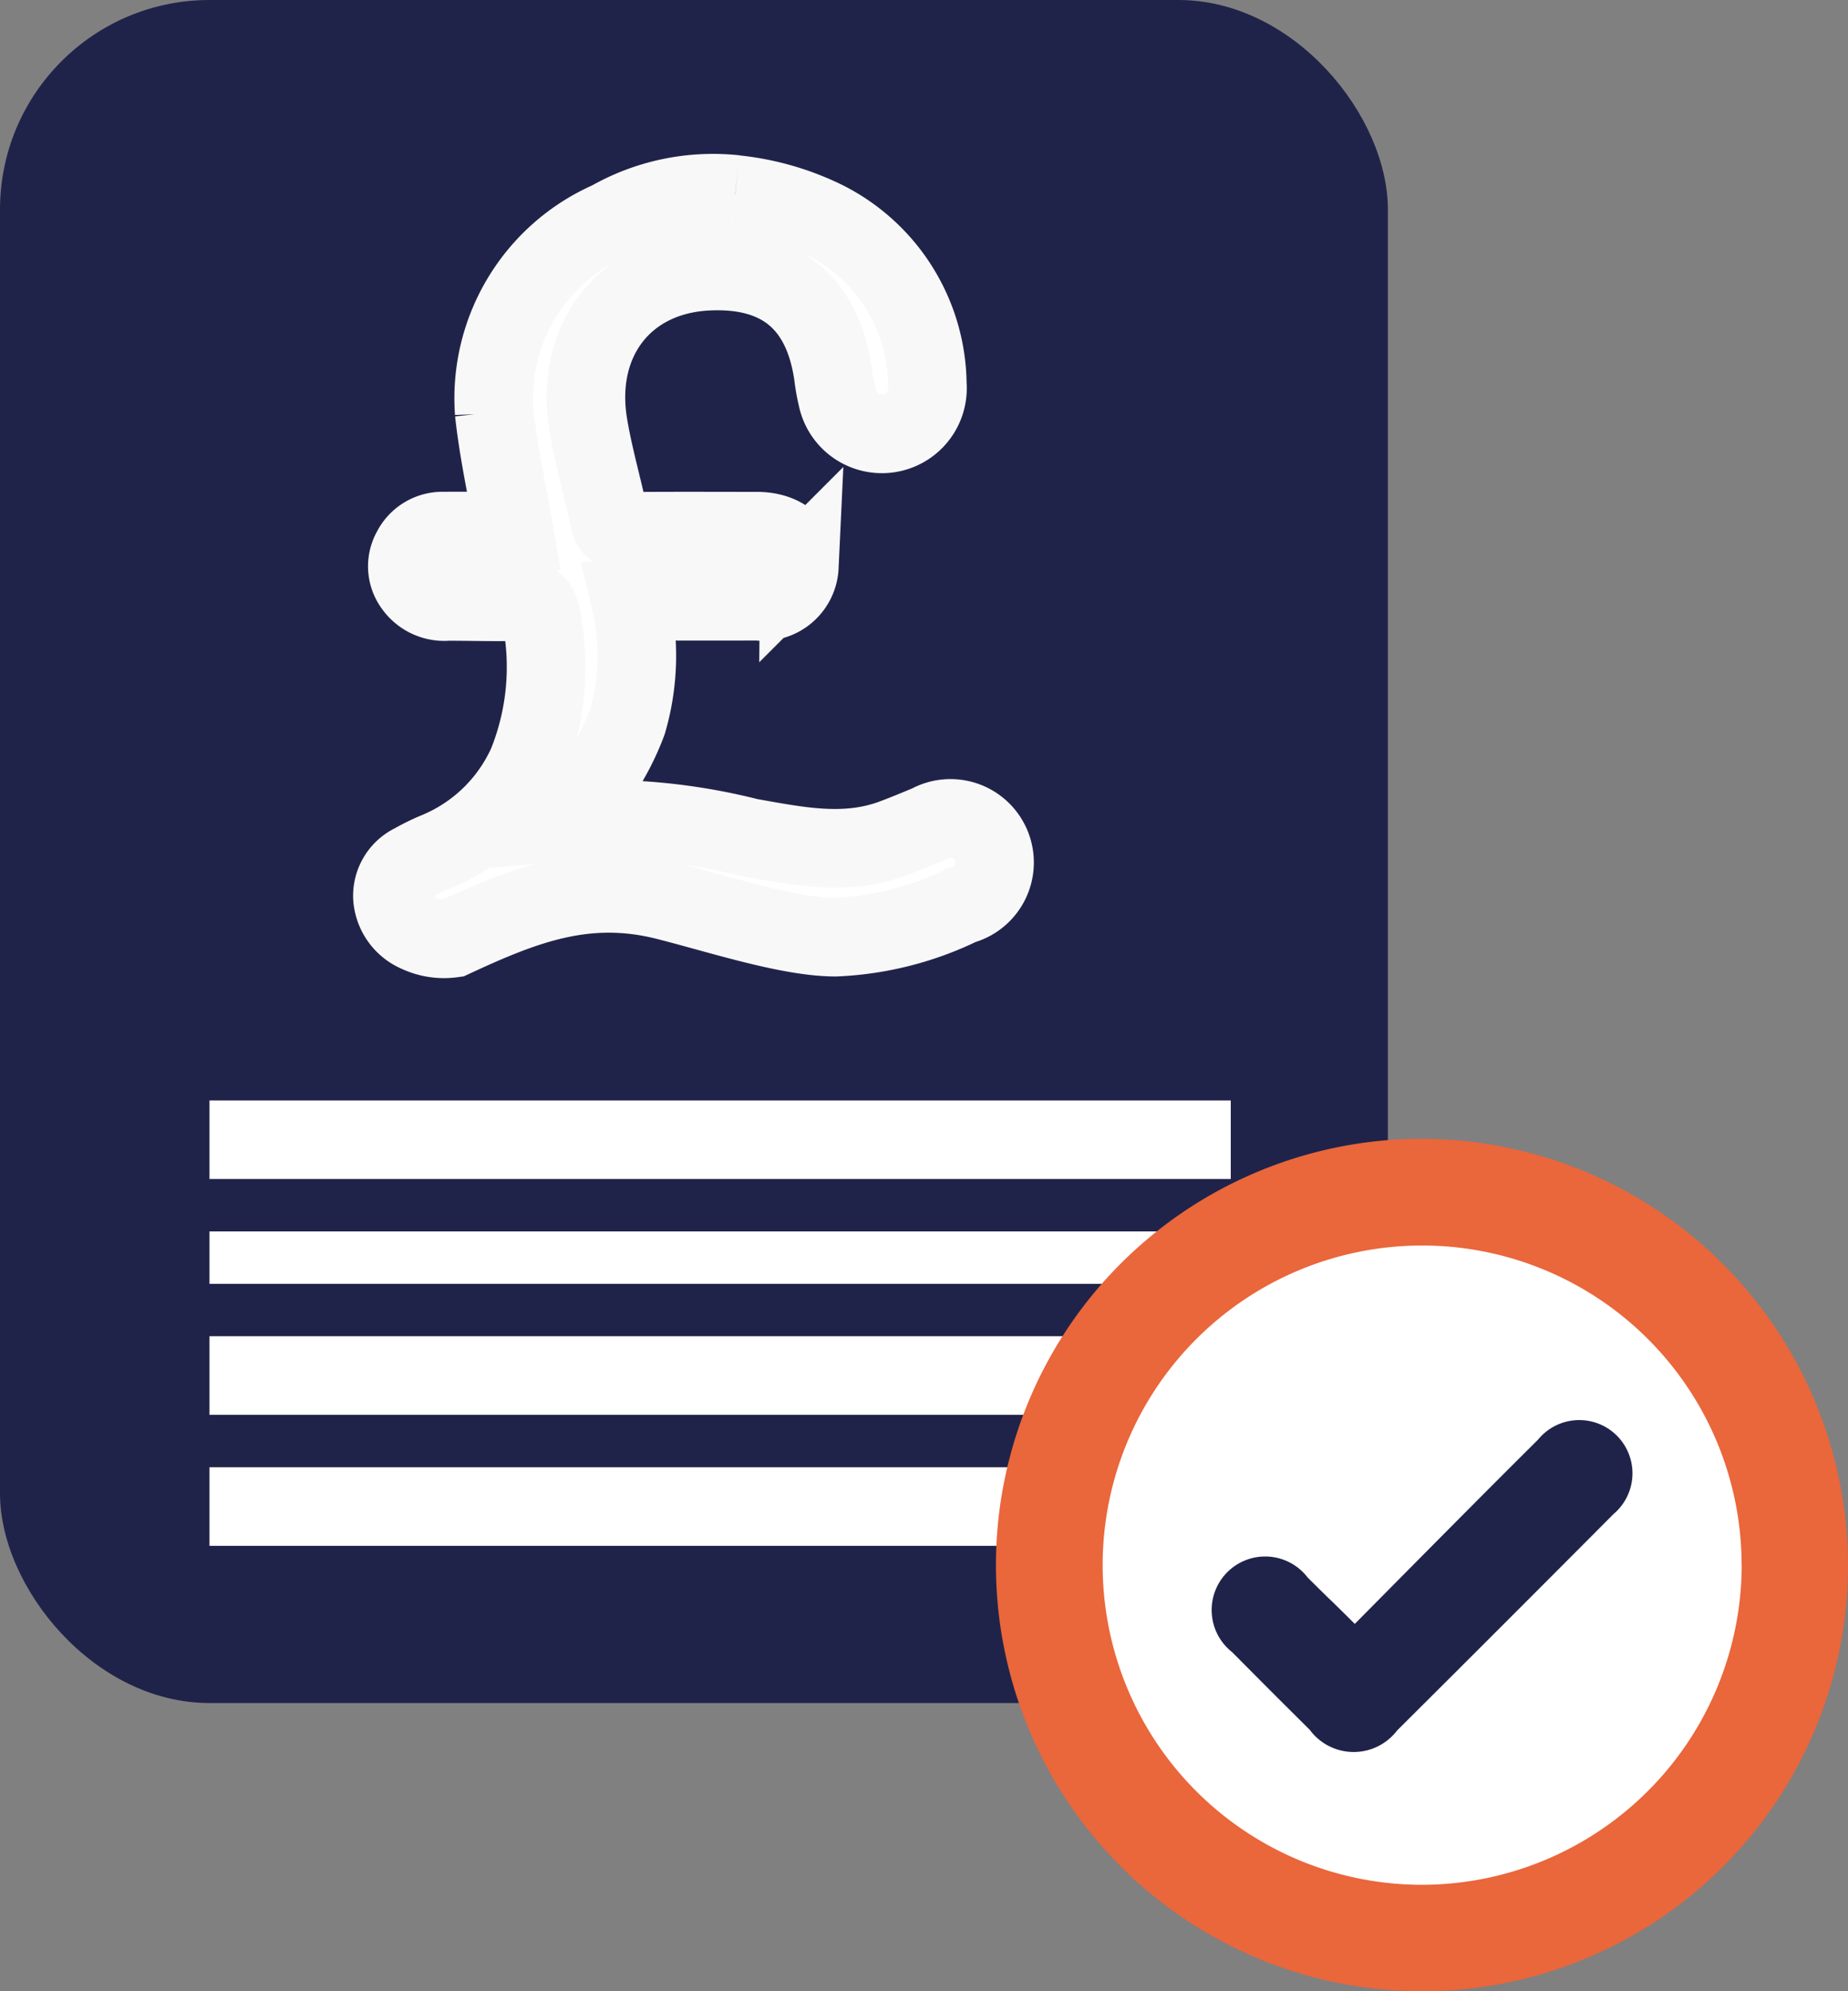
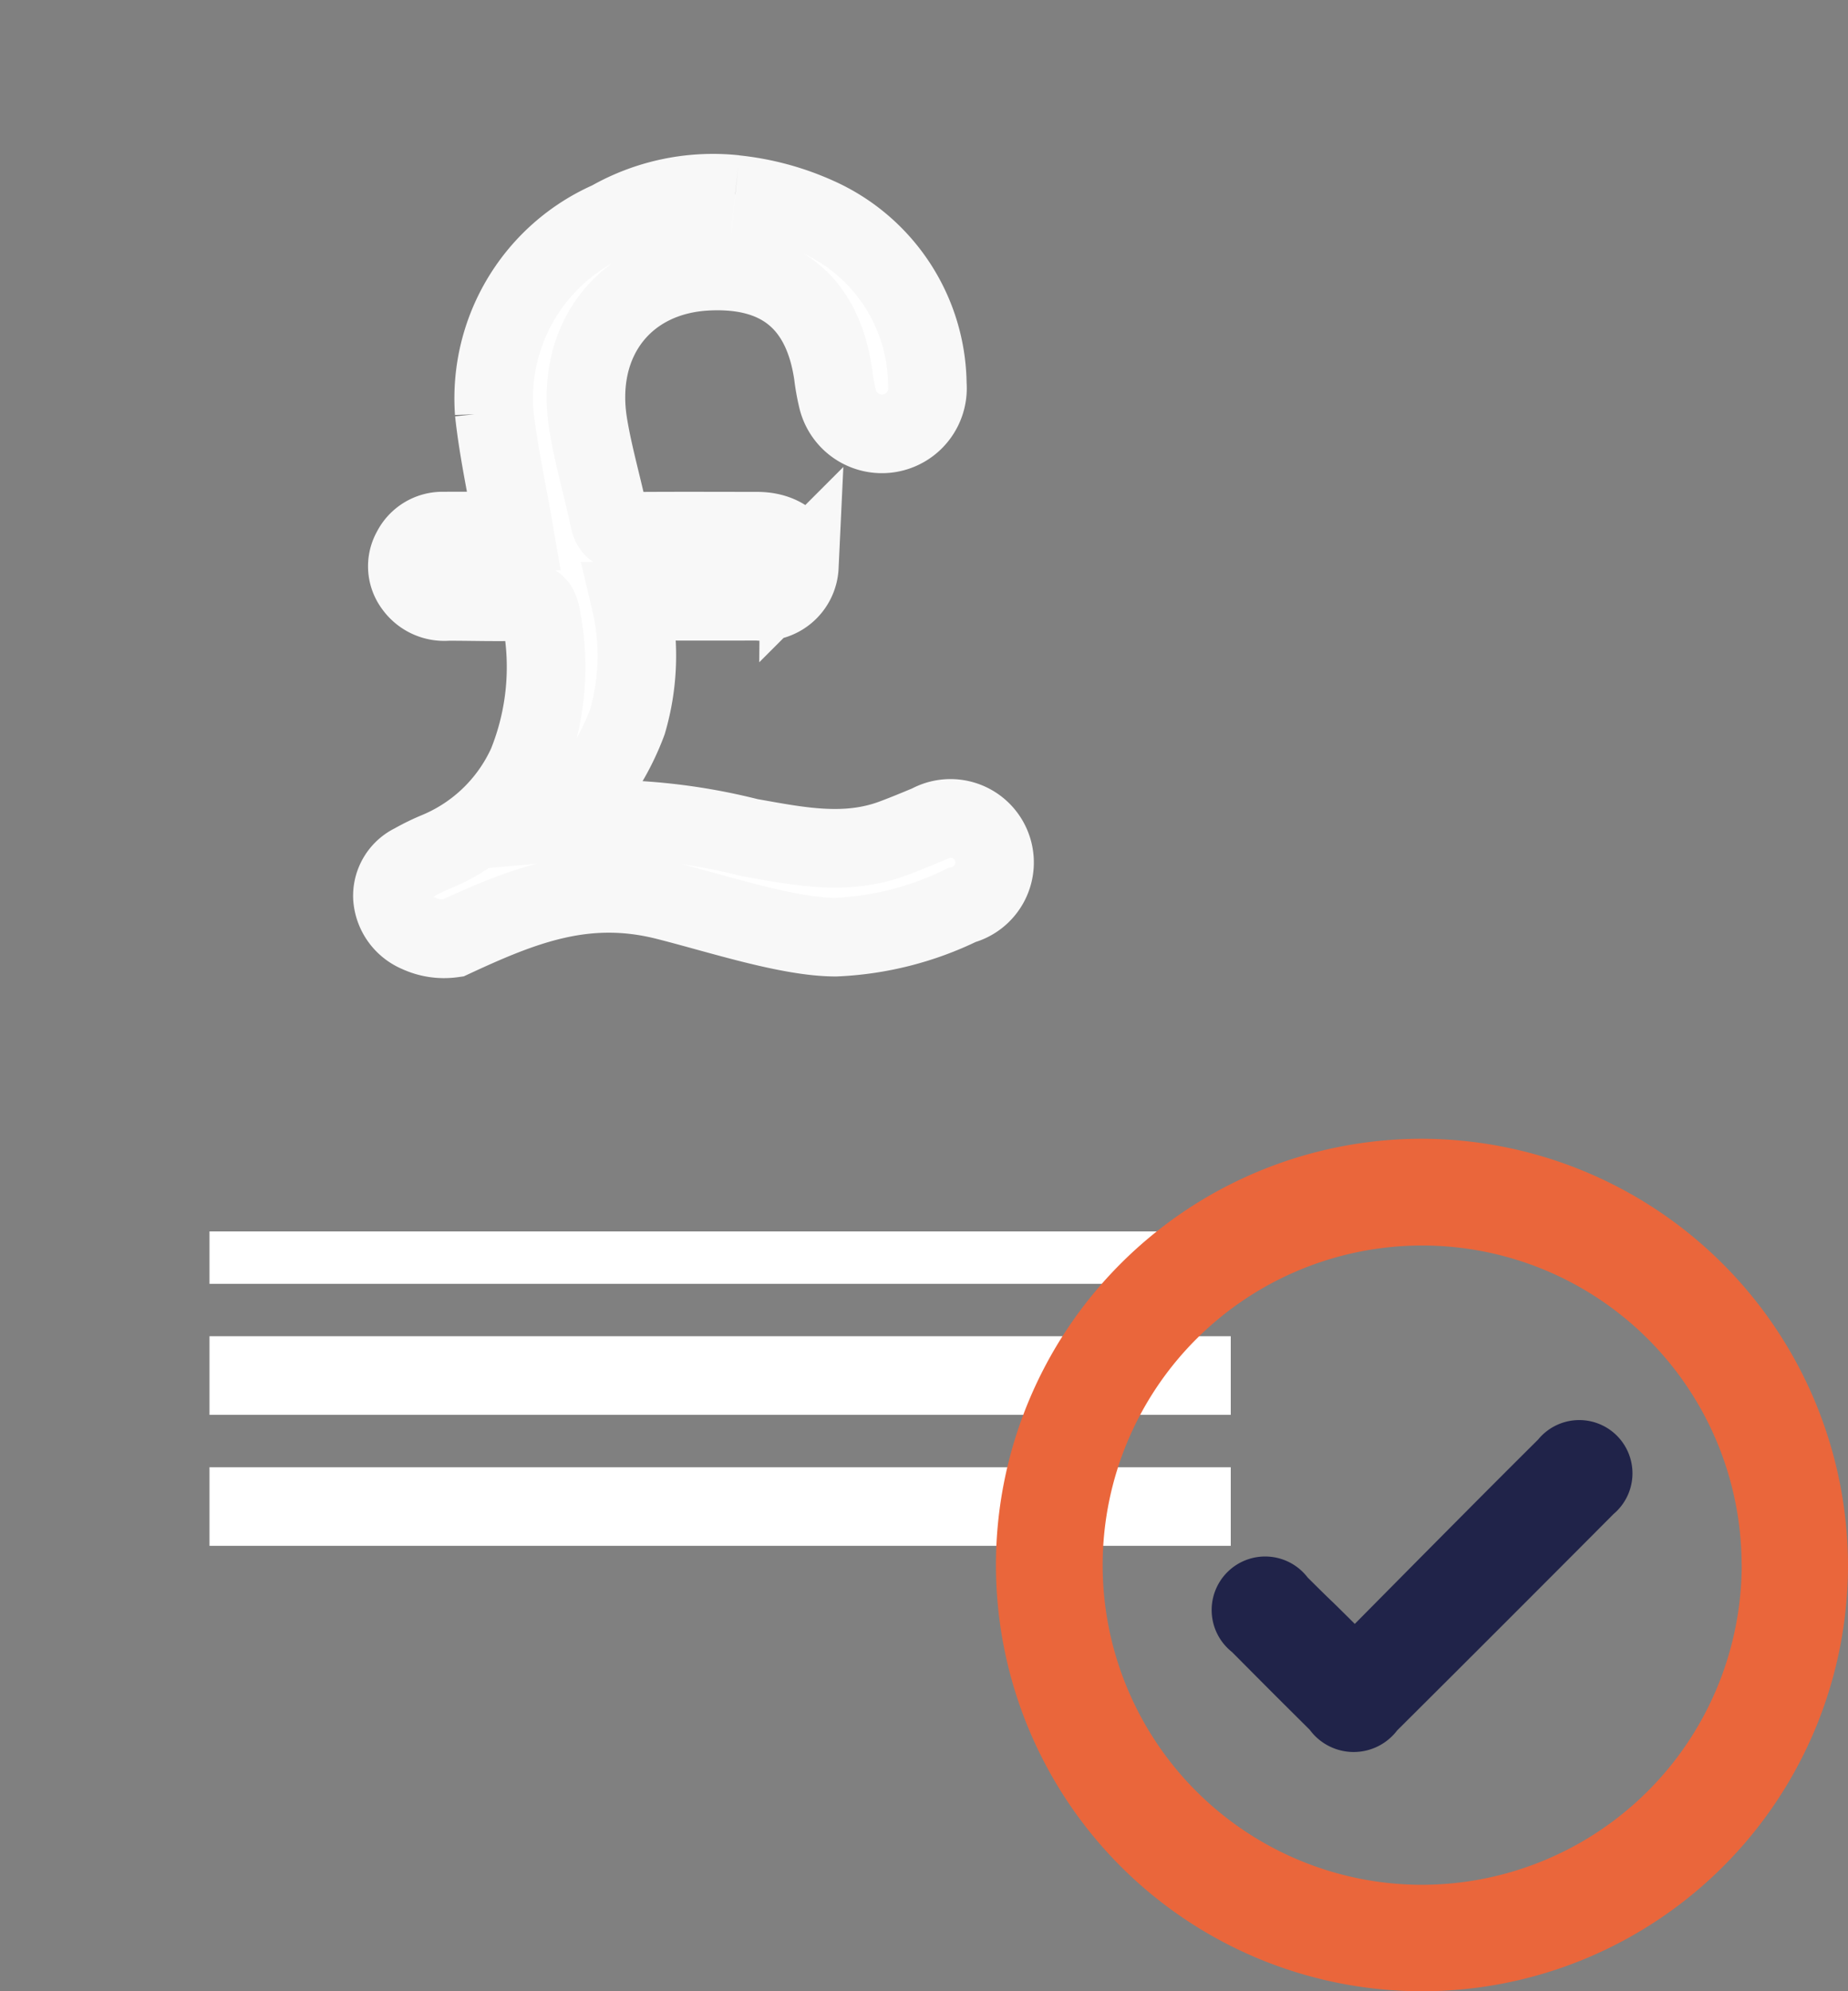
<svg xmlns="http://www.w3.org/2000/svg" id="Quote" width="70.571" height="76" viewBox="0 0 70.571 76">
  <rect x="0" y="0" width="70.571" height="76" fill="#808080" stroke="none" />
-   <rect id="Rectangle_1783" data-name="Rectangle 1783" width="53" height="65" rx="8" fill="#202349" />
  <rect id="Rectangle_1784" data-name="Rectangle 1784" width="39" height="3" transform="translate(8 56)" fill="#fff" />
  <rect id="Rectangle_1785" data-name="Rectangle 1785" width="39" height="3" transform="translate(8 51)" fill="#fff" />
  <rect id="Rectangle_1786" data-name="Rectangle 1786" width="39" height="2" transform="translate(8 47)" fill="#fff" />
-   <rect id="Rectangle_1787" data-name="Rectangle 1787" width="39" height="3" transform="translate(8 42)" fill="#fff" />
  <g id="Group_7560" data-name="Group 7560" transform="translate(14.986 7.399)">
    <g id="Group_7561" data-name="Group 7561" transform="translate(0 0)">
      <path id="Path_15116" data-name="Path 15116" d="M13.093.024a10.165,10.165,0,0,1,3.14.849,7.081,7.081,0,0,1,4.194,6.4,1.741,1.741,0,0,1-3.434.526,8.027,8.027,0,0,1-.163-.919C16.425,4.135,14.79,2.806,12,2.955c-3.135.168-5.058,2.634-4.52,5.868.2,1.206.55,2.387.8,3.586.082.4.278.476.645.473,1.666-.017,3.333-.008,5-.007.981,0,1.622.539,1.615,1.35a1.4,1.4,0,0,1-1.579,1.323c-1.6.007-3.2,0-4.87,0a9.014,9.014,0,0,1-.12,4.609,9.671,9.671,0,0,1-2.614,3.827l1.28-.115a22.907,22.907,0,0,1,5.992.7c1.829.321,3.647.713,5.476.037.467-.173.928-.365,1.388-.557a1.683,1.683,0,1,1,1.24,3.1,12.131,12.131,0,0,1-4.807,1.221c-1.8,0-4.461-.884-6.486-1.394-3.052-.768-5.437.177-8.144,1.435a2.356,2.356,0,0,1-1.325-.2A1.59,1.59,0,0,1,0,26.859a1.384,1.384,0,0,1,.79-1.317,8.27,8.27,0,0,1,.893-.438,6.519,6.519,0,0,0,3.465-3.346,9.872,9.872,0,0,0,.539-5.576c-.072-.46-.216-.643-.7-.626-.957.034-1.916,0-2.874,0a1.425,1.425,0,0,1-1.3-.6A1.245,1.245,0,0,1,.731,13.6a1.323,1.323,0,0,1,1.221-.729c.925-.006,1.85,0,2.693,0-.266-1.555-.6-3.038-.76-4.538A7.41,7.41,0,0,1,8.3,1.02a7.957,7.957,0,0,1,4.79-1" transform="translate(0 0)" fill="#fff" stroke="#f8f8f8" stroke-width="3" />
    </g>
  </g>
  <g id="Group_7569" data-name="Group 7569" transform="translate(38.032 43.462)">
-     <circle id="Ellipse_364" data-name="Ellipse 364" cx="13.725" cy="13.725" r="13.725" transform="translate(2.325 2.553)" fill="#fff" />
    <path id="Path_15128" data-name="Path 15128" d="M270.559,323.526a16.269,16.269,0,1,1-16.275-16.28,16.315,16.315,0,0,1,16.275,16.28m-4.063-.049a12.2,12.2,0,1,0-12.337,12.243A12.226,12.226,0,0,0,266.5,323.477" transform="translate(-238.02 -307.245)" fill="#ea663b" />
    <path id="Path_15129" data-name="Path 15129" d="M303.717,393.45c1.407-1.42,2.75-2.779,4.1-4.135q1.445-1.454,2.9-2.9a2.032,2.032,0,1,1,2.883,2.84q-4.123,4.141-8.266,8.262a2.085,2.085,0,0,1-3.336-.024c-1.777-1.767-1.2-1.192-2.97-2.97a2.043,2.043,0,1,1,2.891-2.842c1.356,1.346.366.345,1.8,1.77" transform="translate(-290.013 -374.932)" fill="#202349" />
  </g>
</svg>